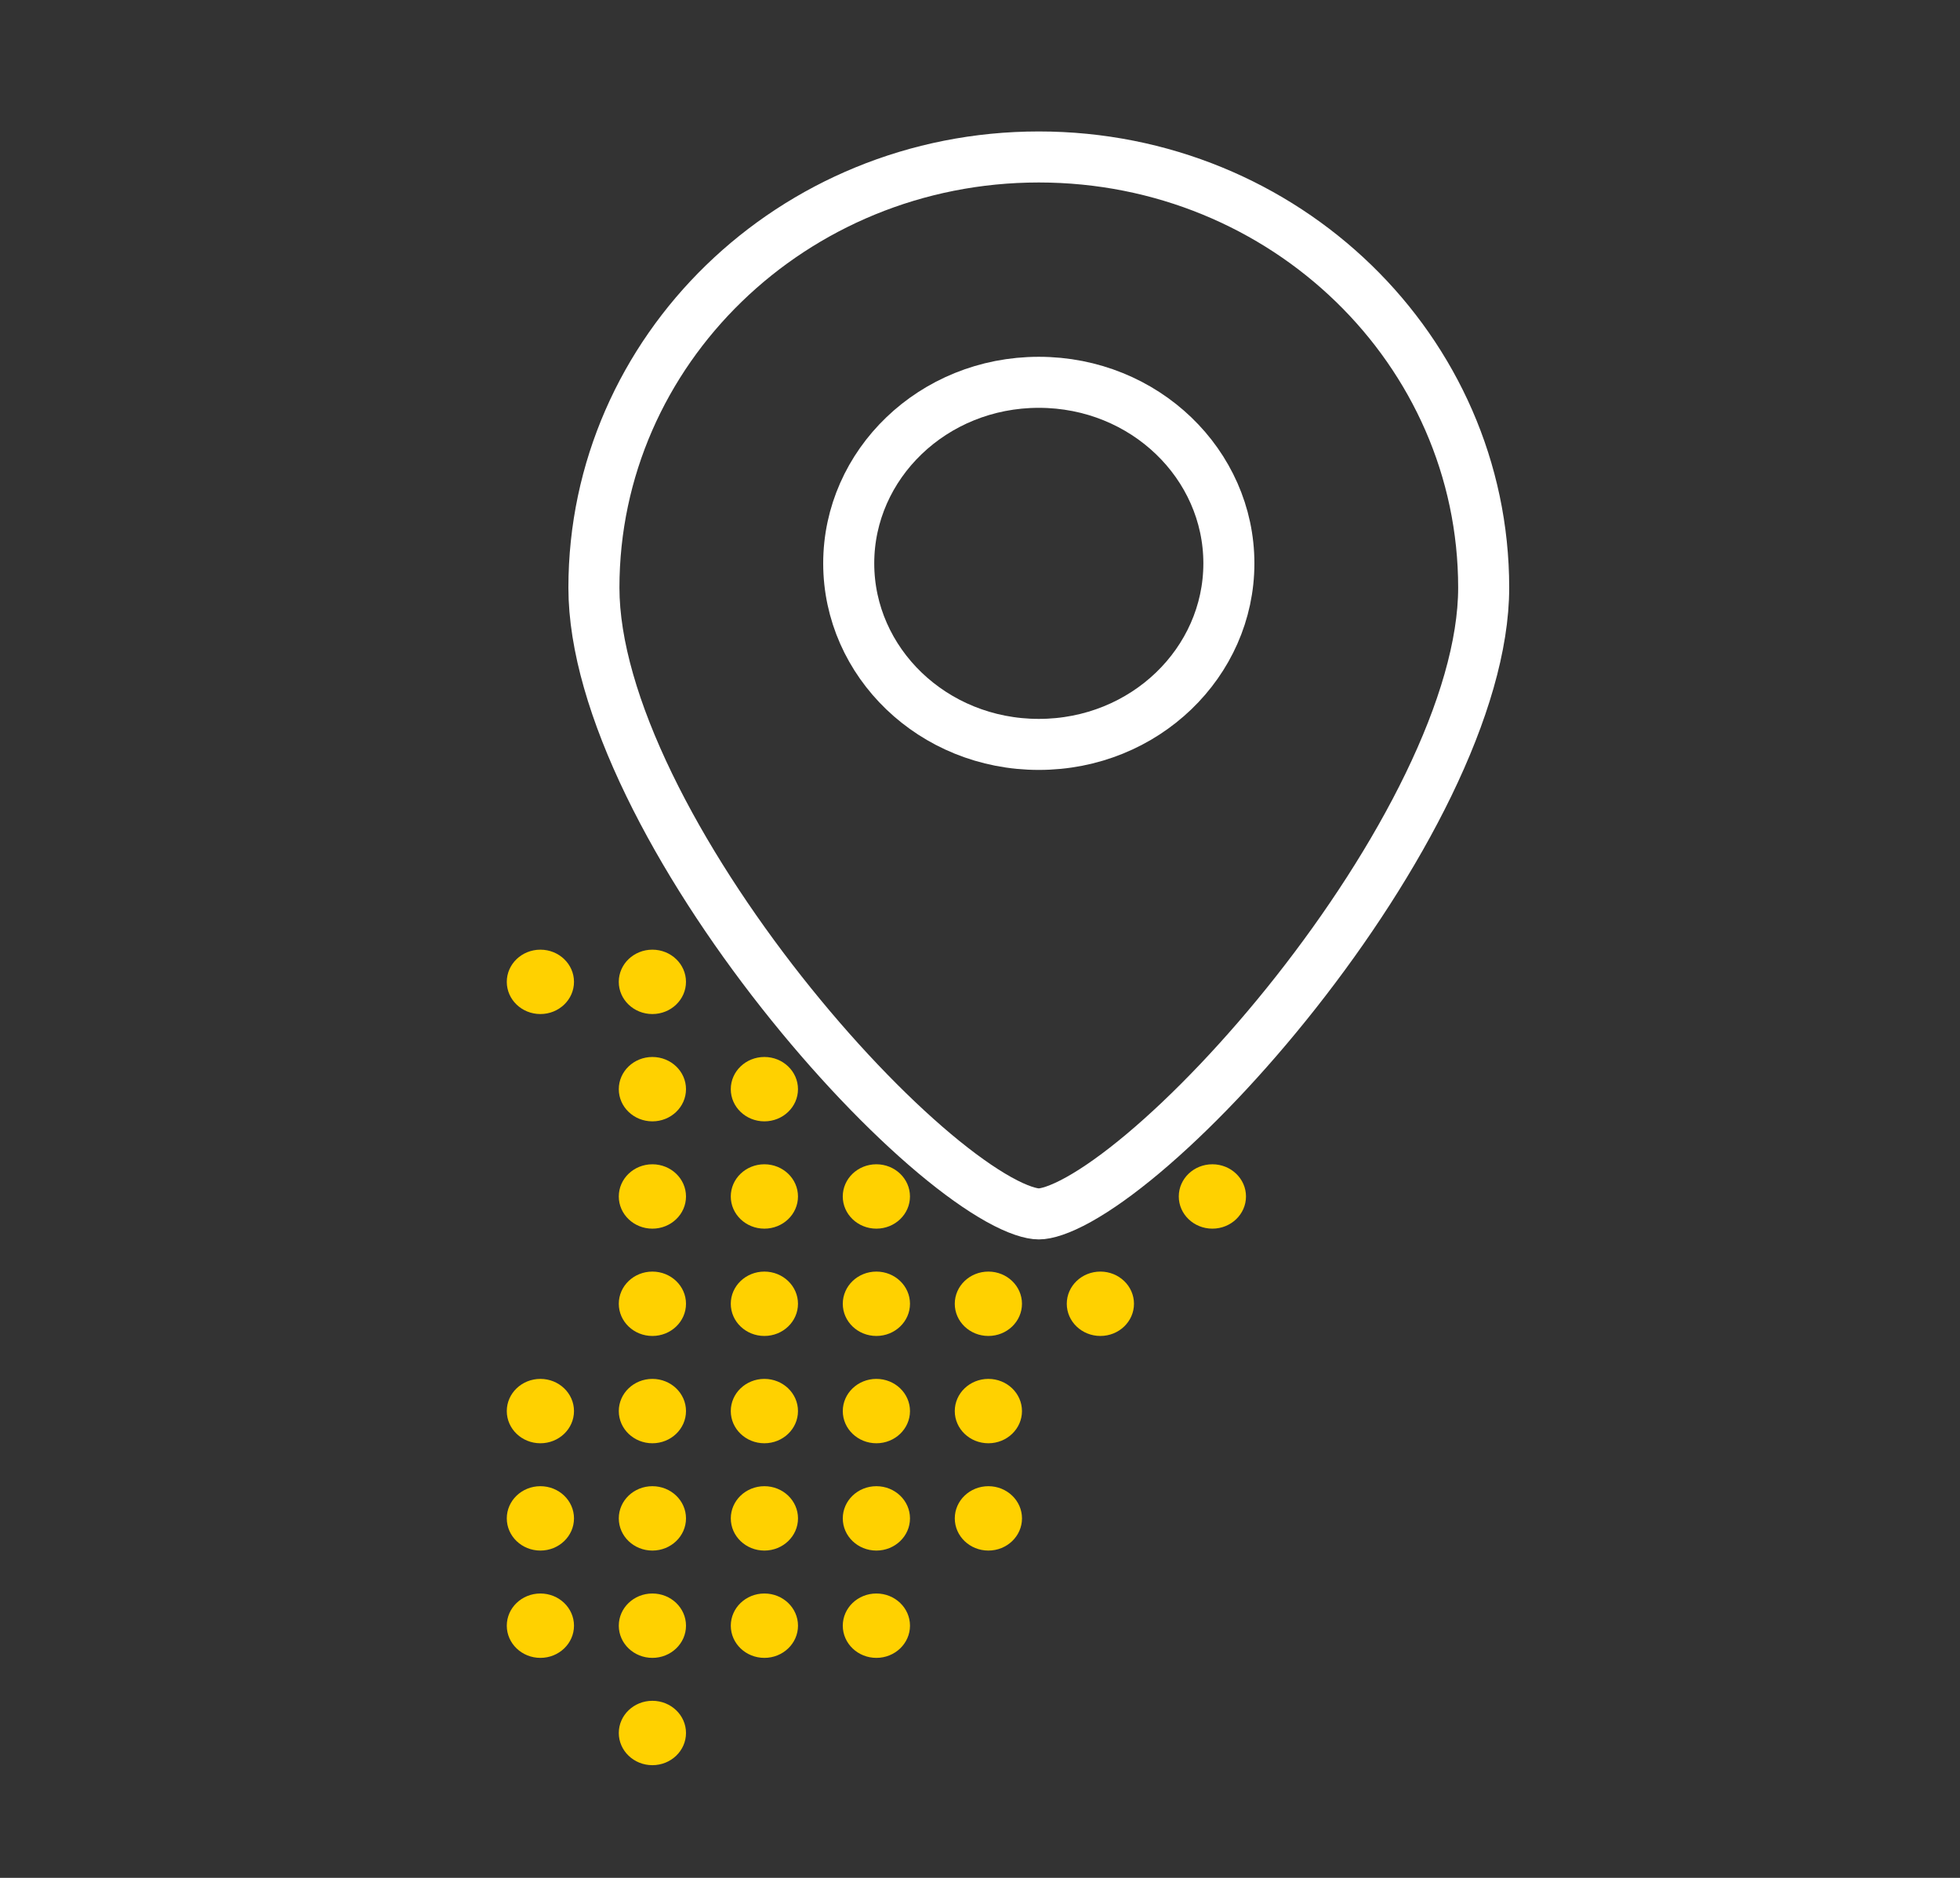
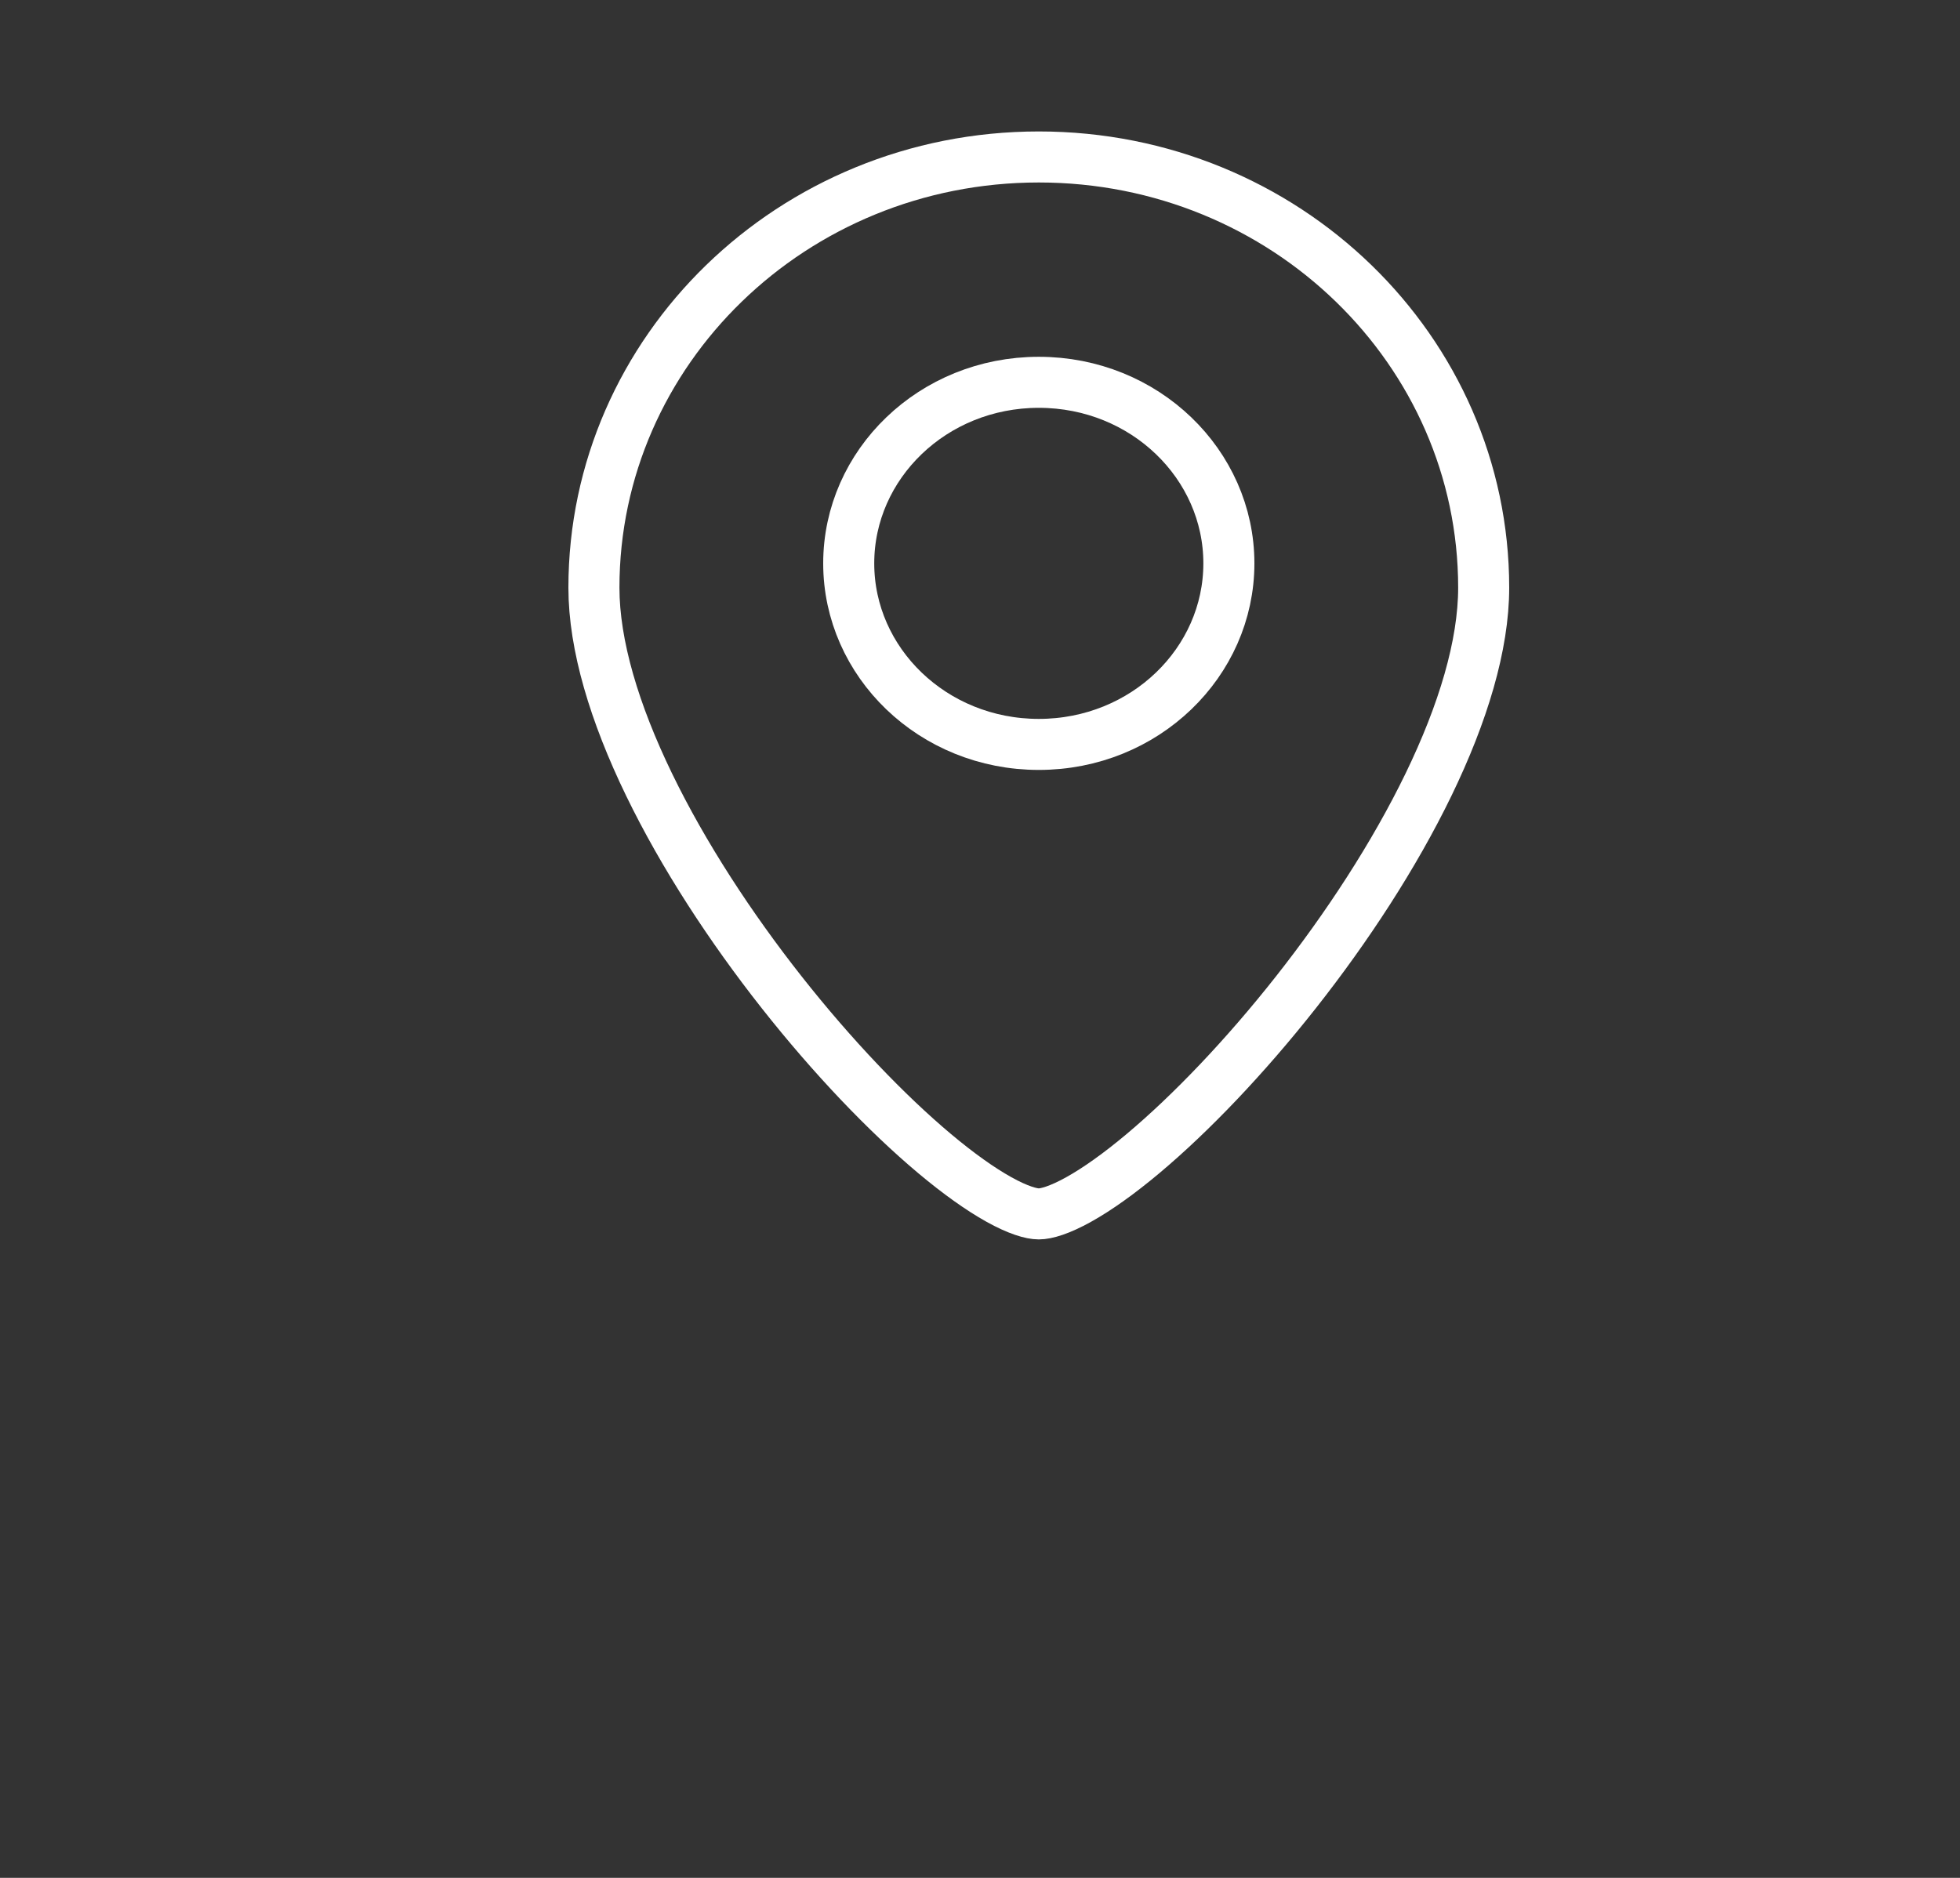
<svg xmlns="http://www.w3.org/2000/svg" fill="none" height="92" viewBox="0 0 96 92" width="96">
  <rect x="0" y="0" width="96" height="92" fill="#333333" stroke="none" />
-   <path clip-rule="evenodd" d="m28.114 48.103c0 .871-.737 1.577-1.646 1.577s-1.646-.706-1.646-1.577c0-.871.737-1.577 1.646-1.577s1.646.706 1.646 1.577zm5.486 5.257c0 .871-.737 1.577-1.646 1.577s-1.646-.706-1.646-1.577c0-.871.737-1.577 1.646-1.577s1.646.706 1.646 1.577zm0 5.257c0 .871-.737 1.577-1.646 1.577s-1.646-.706-1.646-1.577c0-.871.737-1.577 1.646-1.577s1.646.706 1.646 1.577zm-1.646 6.834c.909 0 1.646-.706 1.646-1.577 0-.871-.737-1.577-1.646-1.577s-1.646.706-1.646 1.577c0 .871.737 1.577 1.646 1.577zm-3.84 3.68c0 .871-.737 1.577-1.646 1.577s-1.646-.706-1.646-1.577.737-1.577 1.646-1.577 1.646.706 1.646 1.577zm-1.646 6.834c.909 0 1.646-.706 1.646-1.577 0-.871-.737-1.577-1.646-1.577s-1.646.706-1.646 1.577c0 .871.737 1.577 1.646 1.577zm0 5.257c.909 0 1.646-.706 1.646-1.577s-.737-1.577-1.646-1.577-1.646.706-1.646 1.577.737 1.577 1.646 1.577zm5.486 0c.909 0 1.646-.706 1.646-1.577s-.737-1.577-1.646-1.577-1.646.706-1.646 1.577.737 1.577 1.646 1.577zm1.646 3.68c0 .871-.737 1.577-1.646 1.577s-1.646-.706-1.646-1.577c0-.871.737-1.577 1.646-1.577s1.646.706 1.646 1.577zm3.84-3.68c.909 0 1.646-.706 1.646-1.577s-.737-1.577-1.646-1.577-1.646.706-1.646 1.577.737 1.577 1.646 1.577zm7.131-1.577c0 .871-.737 1.577-1.646 1.577s-1.646-.706-1.646-1.577.737-1.577 1.646-1.577 1.646.706 1.646 1.577zm-10.971-5.257c0 .871-.737 1.577-1.646 1.577s-1.646-.706-1.646-1.577c0-.871.737-1.577 1.646-1.577s1.646.706 1.646 1.577zm3.84 1.577c.909 0 1.646-.706 1.646-1.577 0-.871-.737-1.577-1.646-1.577s-1.646.706-1.646 1.577c0 .871.737 1.577 1.646 1.577zm7.131-1.577c0 .871-.737 1.577-1.646 1.577s-1.646-.706-1.646-1.577c0-.871.737-1.577 1.646-1.577s1.646.706 1.646 1.577zm3.84 1.577c.909 0 1.646-.706 1.646-1.577 0-.871-.737-1.577-1.646-1.577s-1.646.706-1.646 1.577c0 .871.737 1.577 1.646 1.577zm-16.457-5.257c.909 0 1.646-.706 1.646-1.577s-.737-1.577-1.646-1.577-1.646.706-1.646 1.577.737 1.577 1.646 1.577zm7.131-1.577c0 .871-.737 1.577-1.646 1.577s-1.646-.706-1.646-1.577.737-1.577 1.646-1.577 1.646.706 1.646 1.577zm3.84 1.577c.909 0 1.646-.706 1.646-1.577s-.737-1.577-1.646-1.577-1.646.706-1.646 1.577.737 1.577 1.646 1.577zm7.131-1.577c0 .871-.737 1.577-1.646 1.577s-1.646-.706-1.646-1.577.737-1.577 1.646-1.577 1.646.706 1.646 1.577zm-10.971-5.257c0 .871-.737 1.577-1.646 1.577s-1.646-.706-1.646-1.577c0-.871.737-1.577 1.646-1.577s1.646.706 1.646 1.577zm3.84 1.577c.909 0 1.646-.706 1.646-1.577 0-.871-.737-1.577-1.646-1.577s-1.646.706-1.646 1.577c0 .871.737 1.577 1.646 1.577zm7.131-1.577c0 .871-.737 1.577-1.646 1.577s-1.646-.706-1.646-1.577c0-.871.737-1.577 1.646-1.577s1.646.706 1.646 1.577zm3.84 1.577c.909 0 1.646-.706 1.646-1.577 0-.871-.737-1.577-1.646-1.577s-1.646.706-1.646 1.577c0 .871.737 1.577 1.646 1.577zm-16.457-5.257c.909 0 1.646-.706 1.646-1.577 0-.871-.737-1.577-1.646-1.577s-1.646.706-1.646 1.577c0 .871.737 1.577 1.646 1.577zm0-5.257c.909 0 1.646-.706 1.646-1.577 0-.871-.737-1.577-1.646-1.577s-1.646.706-1.646 1.577c0 .871.737 1.577 1.646 1.577zm-5.486-5.257c.909 0 1.646-.706 1.646-1.577 0-.871-.737-1.577-1.646-1.577s-1.646.706-1.646 1.577c0 .871.737 1.577 1.646 1.577zm12.617 8.937c0 .871-.737 1.577-1.646 1.577s-1.646-.706-1.646-1.577c0-.871.737-1.577 1.646-1.577s1.646.706 1.646 1.577zm14.812 1.577c.909 0 1.646-.706 1.646-1.577 0-.871-.737-1.577-1.646-1.577s-1.646.706-1.646 1.577c0 .871.737 1.577 1.646 1.577z" fill="#ffd100" fill-rule="evenodd" />
  <g stroke="#fff" stroke-width="2.5">
    <path d="m72.67 28.791c0 2.817-1.01 6.159-2.703 9.651-1.684 3.474-3.997 7.003-6.491 10.169-2.495 3.167-5.146 5.935-7.485 7.899-1.171.983-2.24 1.744-3.154 2.253-.947.527-1.593.708-1.957.708-.363 0-1.01-.181-1.957-.708-.913-.509-1.983-1.27-3.154-2.253-2.339-1.964-4.989-4.732-7.485-7.899-2.494-3.165-4.807-6.695-6.491-10.169-1.693-3.492-2.703-6.834-2.703-9.651 0-11.618 9.72-21.101 21.79-21.101 12.07 0 21.79 9.483 21.79 21.101z" />
    <path d="m60.19 27.6c0 4.849-4.117 8.87-9.31 8.87-5.192 0-9.31-4.021-9.31-8.87 0-4.849 4.118-8.87 9.31-8.87 5.192 0 9.31 4.021 9.31 8.87z" />
  </g>
</svg>